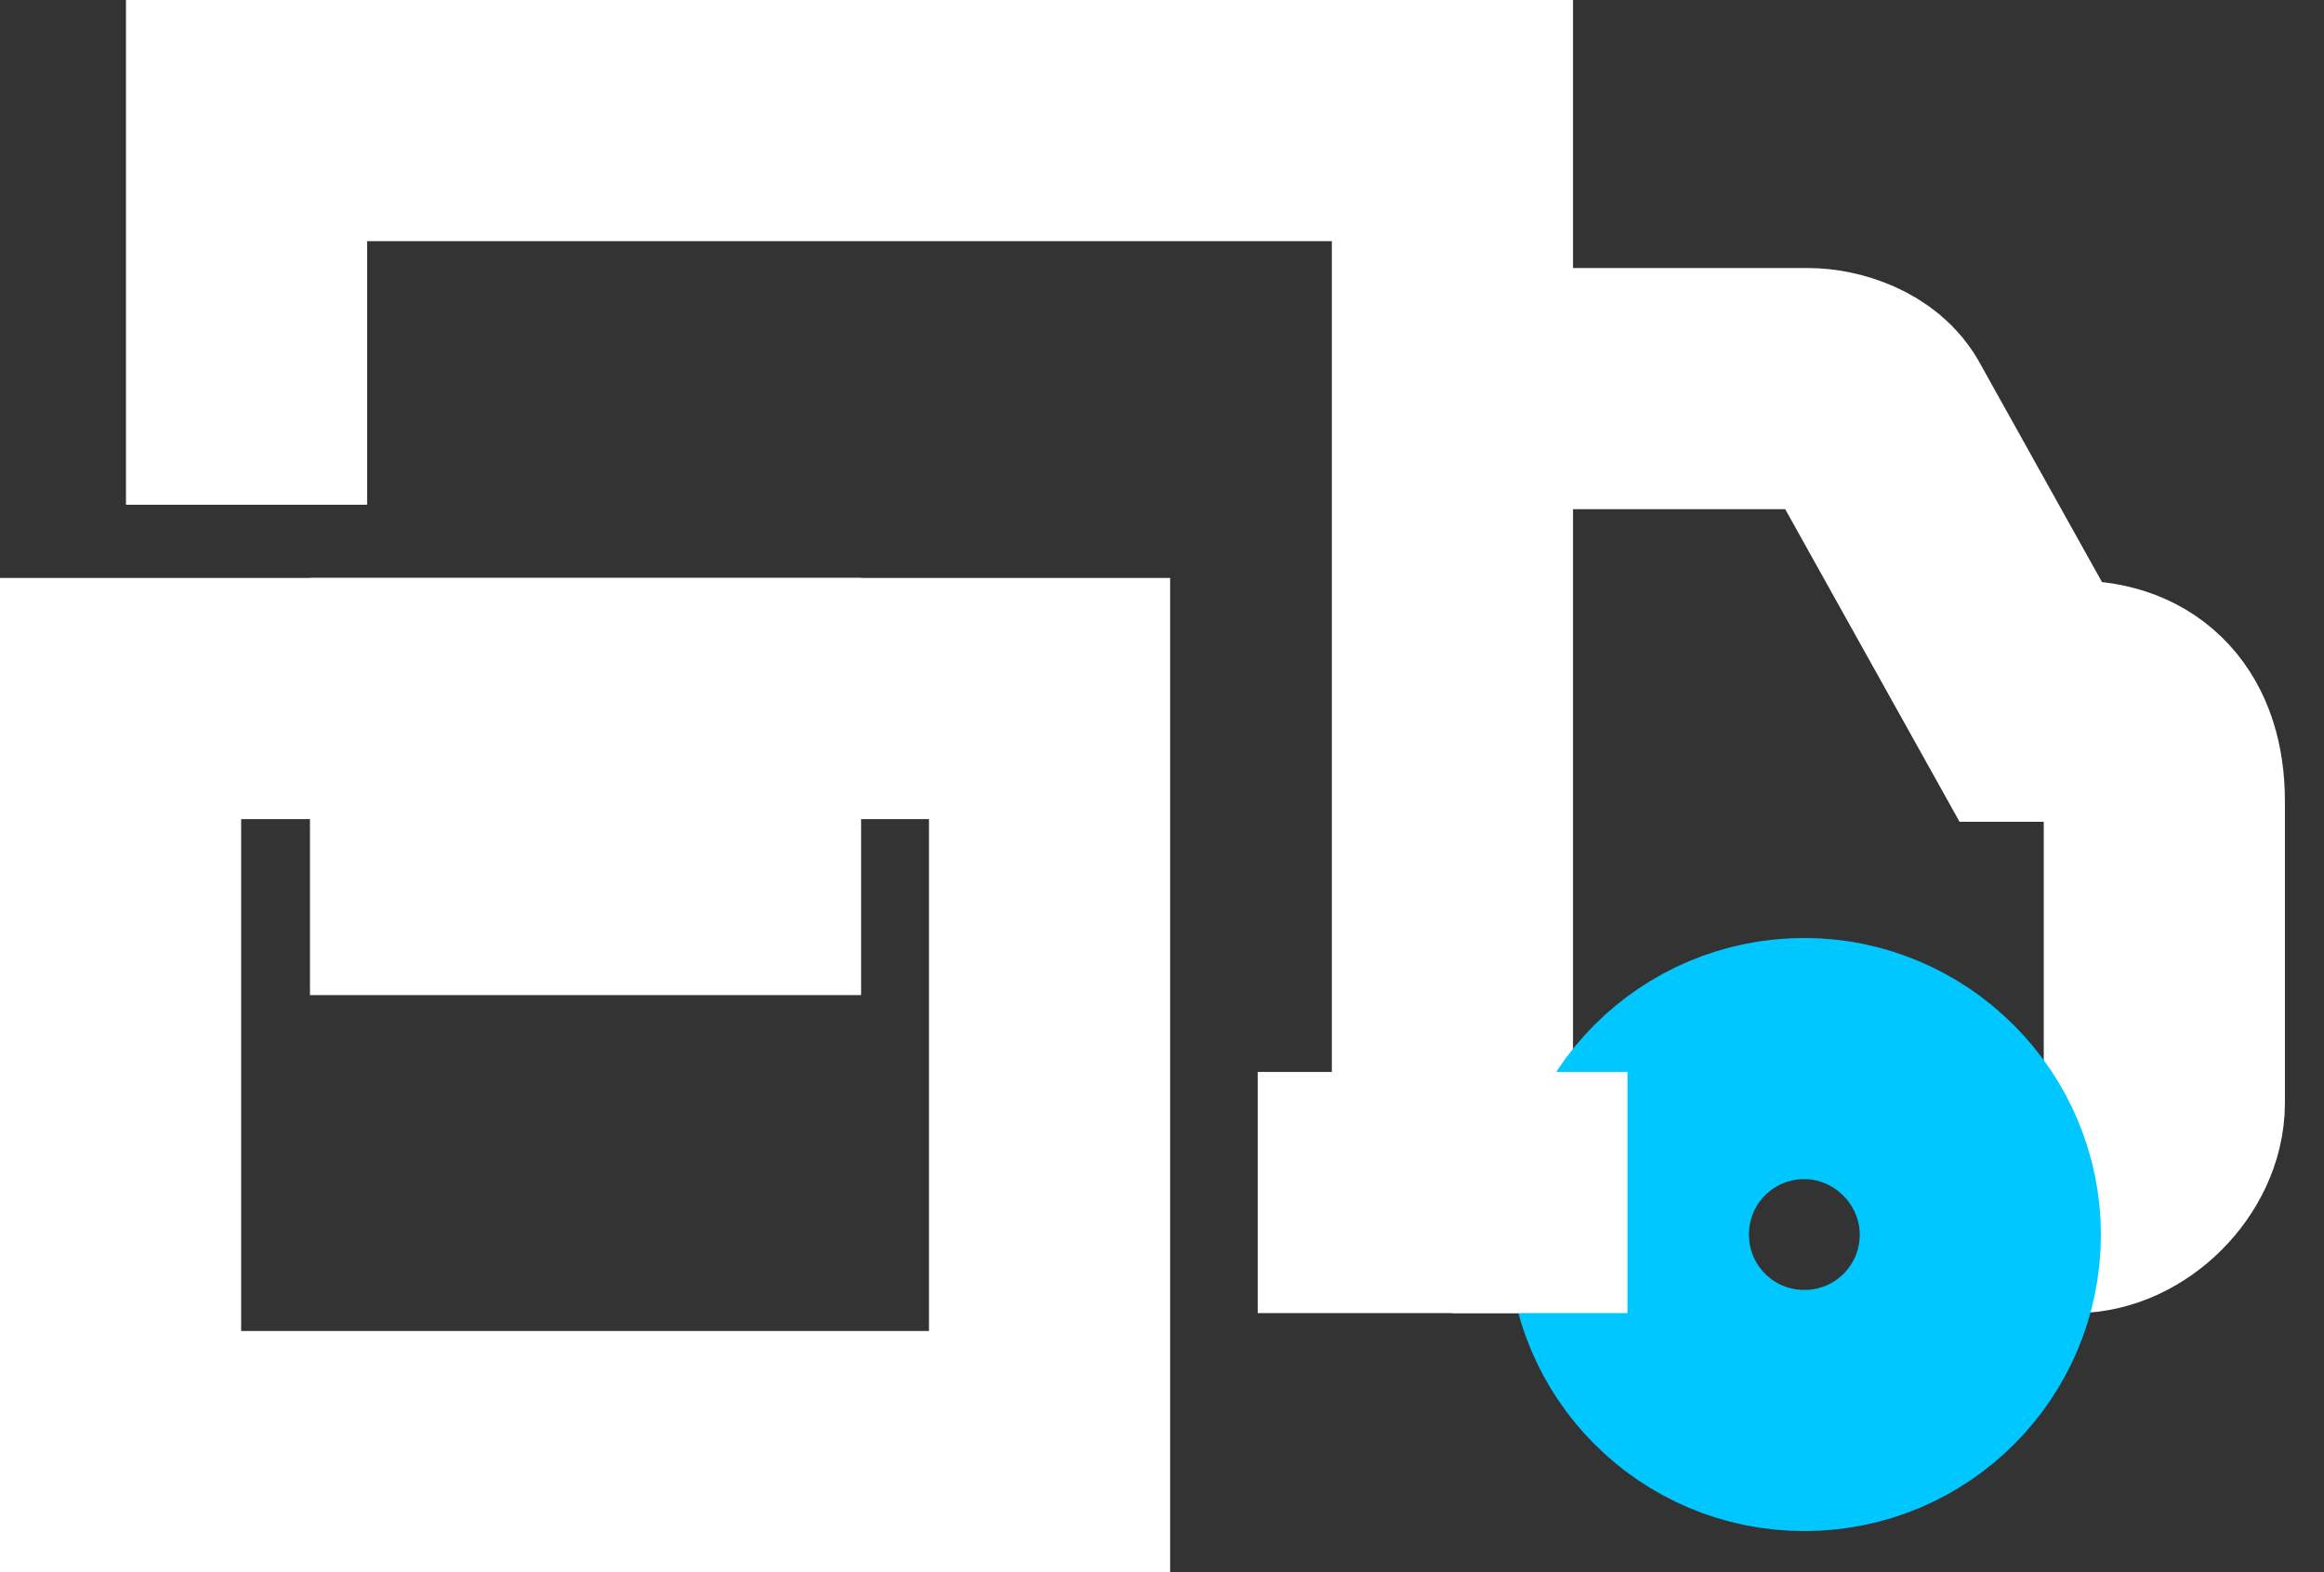
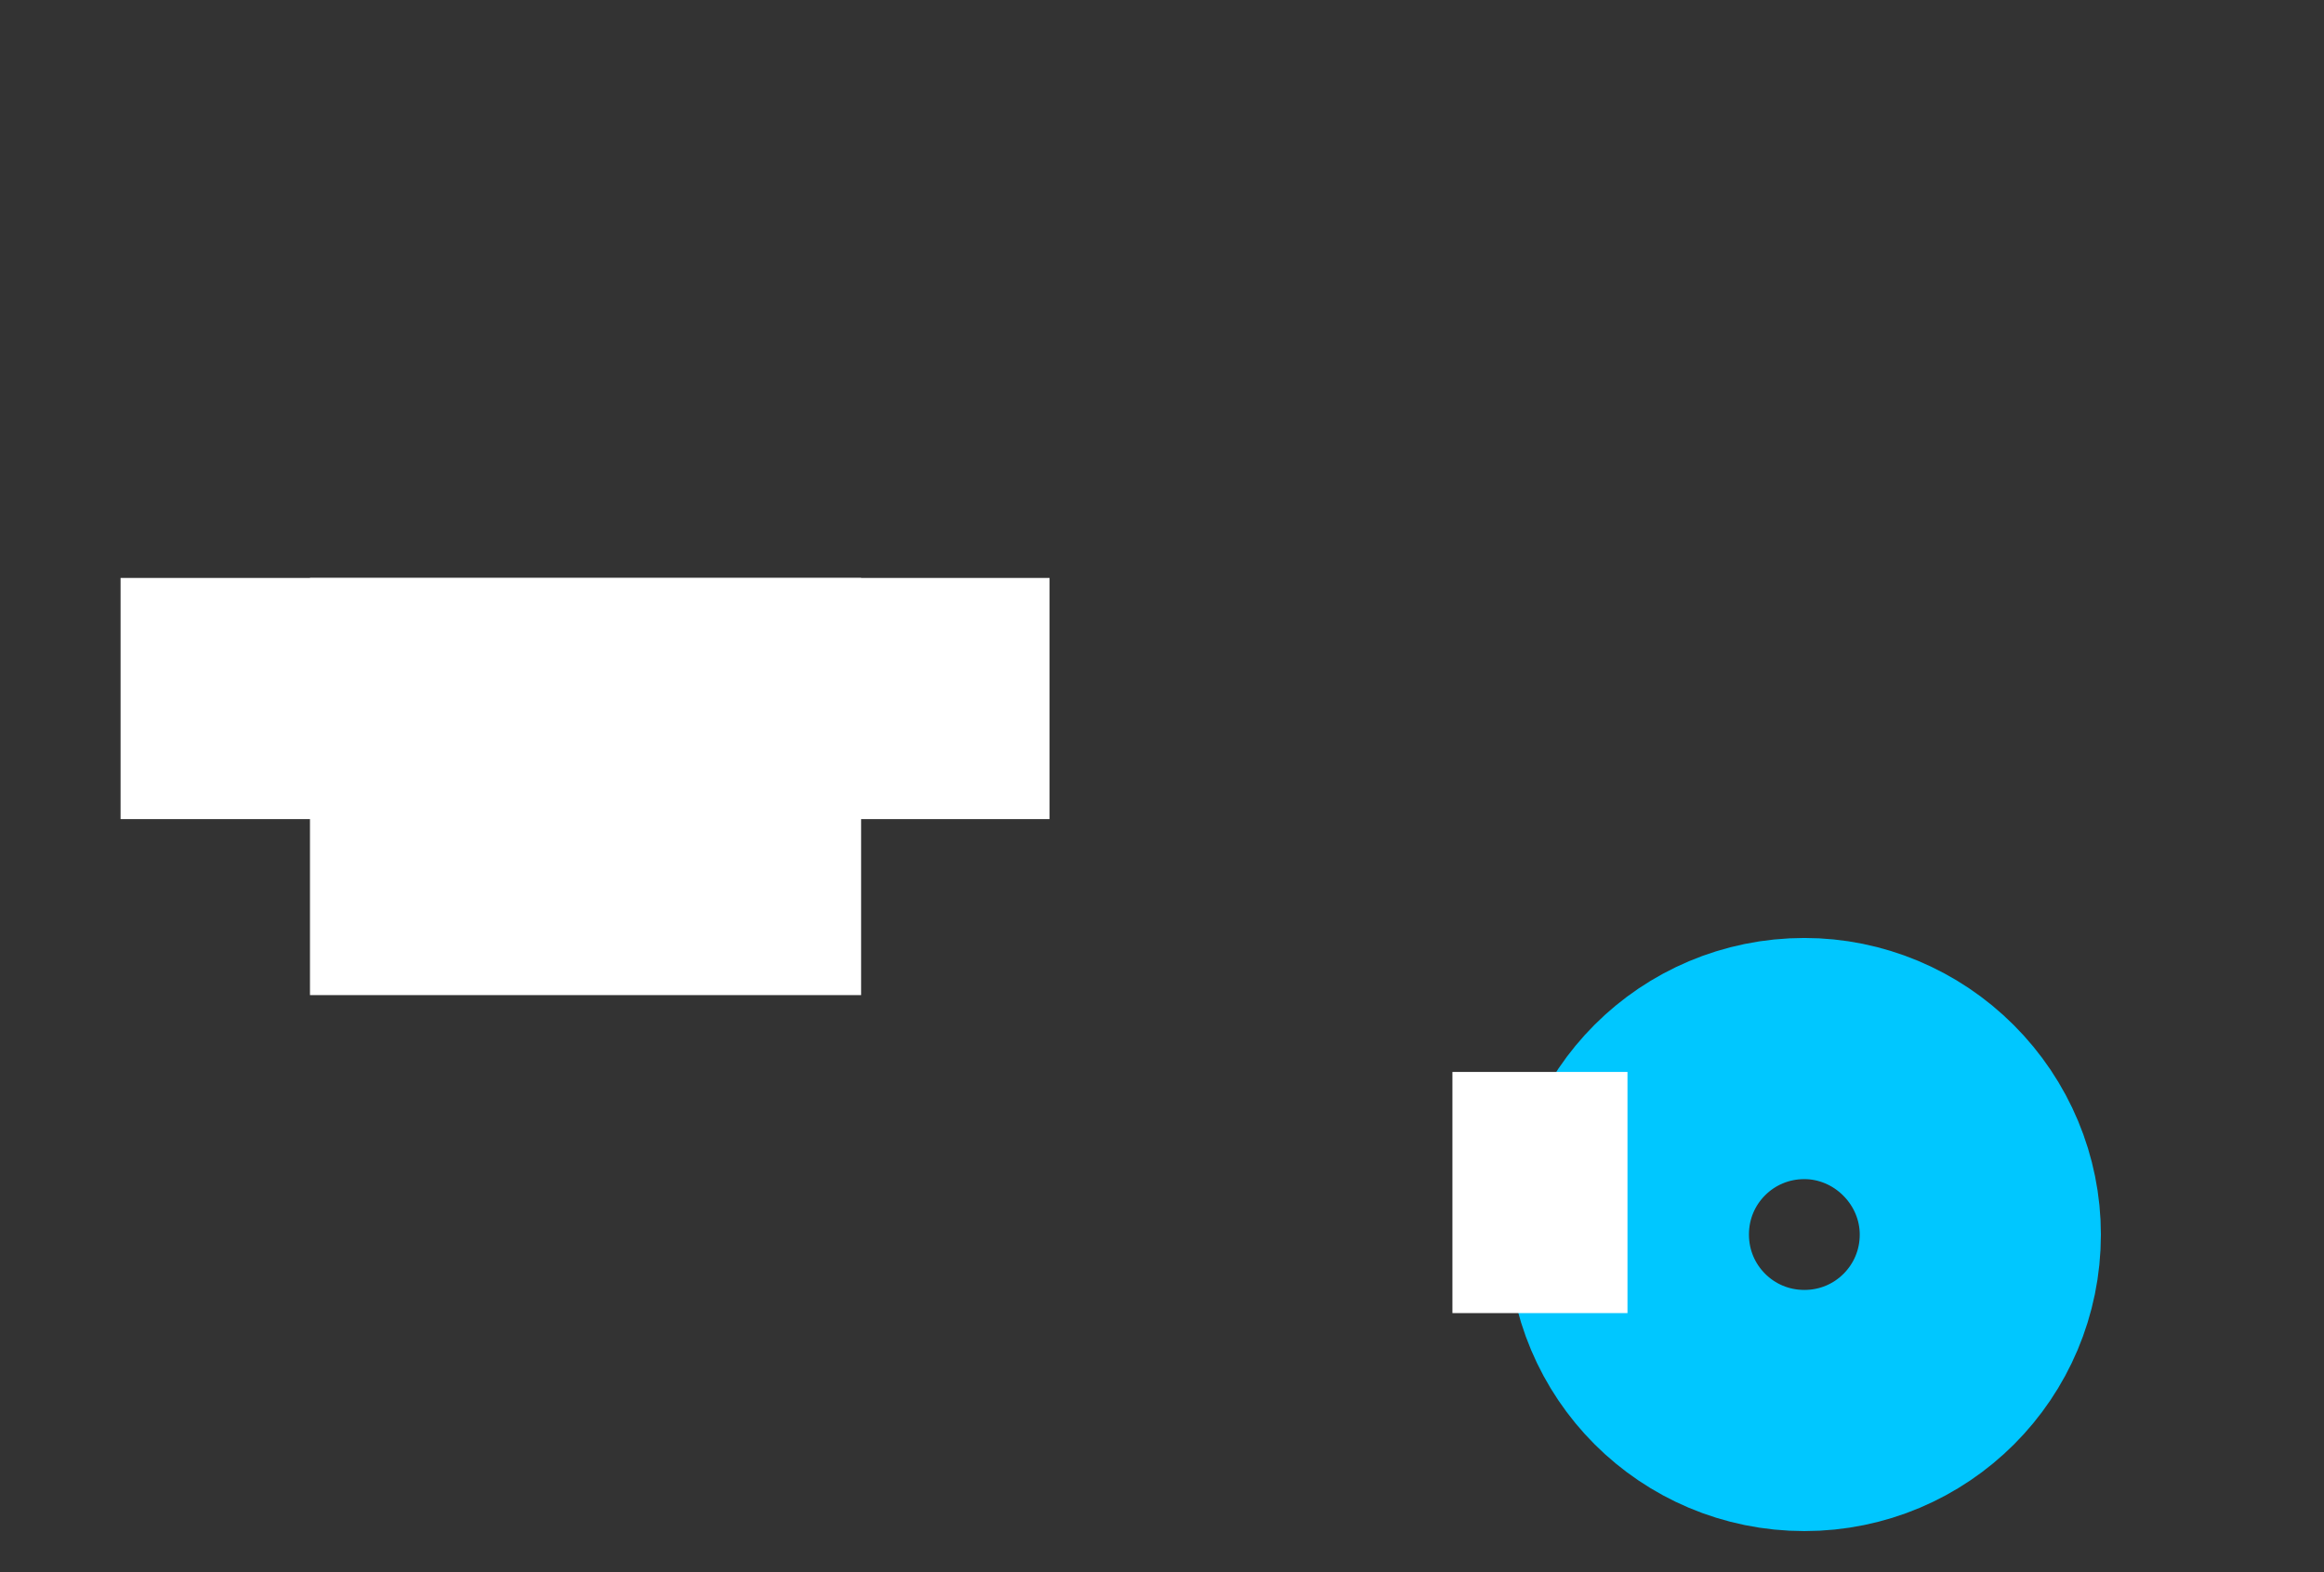
<svg xmlns="http://www.w3.org/2000/svg" width="34" height="23" viewBox="0 0 34 23" fill="none">
  <rect x="0" y="0" width="34" height="23" fill="#333333" stroke="none" />
  <g clip-path="url(#clip0_713_729)">
-     <path d="M3.607 7.384V1.764H21.249V17.446H18.4" stroke="white" stroke-width="3.528" stroke-miterlimit="10" />
-     <path d="M15.355 10.219H1.764V21.236H15.355V10.219Z" stroke="white" stroke-width="3.528" stroke-miterlimit="10" />
+     <path d="M15.355 10.219H1.764H15.355V10.219Z" stroke="white" stroke-width="3.528" stroke-miterlimit="10" />
    <path d="M10.834 10.219H6.299V12.794H10.834V10.219Z" stroke="white" stroke-width="3.528" stroke-miterlimit="10" />
-     <path d="M21.249 5.685H26.45C26.777 5.685 27.26 5.841 27.43 6.181L29.704 10.258H30.357C31.168 10.258 31.664 10.755 31.664 11.722V16.139C31.664 16.793 31.011 17.446 30.357 17.446H29.051" stroke="white" stroke-width="3.528" stroke-miterlimit="10" />
    <path d="M23.823 18.06C23.823 16.636 24.973 15.486 26.398 15.486C27.077 15.486 27.731 15.76 28.214 16.244C28.698 16.727 28.972 17.381 28.972 18.06C28.972 19.485 27.822 20.635 26.398 20.635C24.973 20.635 23.823 19.485 23.823 18.06Z" stroke="#00C7FF" stroke-width="3.528" stroke-miterlimit="10" />
    <path d="M21.249 17.446H23.81" stroke="white" stroke-width="3.528" stroke-miterlimit="10" />
  </g>
  <defs>
    <clipPath id="clip0_713_729">
      <rect width="33.428" height="23" fill="white" />
    </clipPath>
  </defs>
</svg>